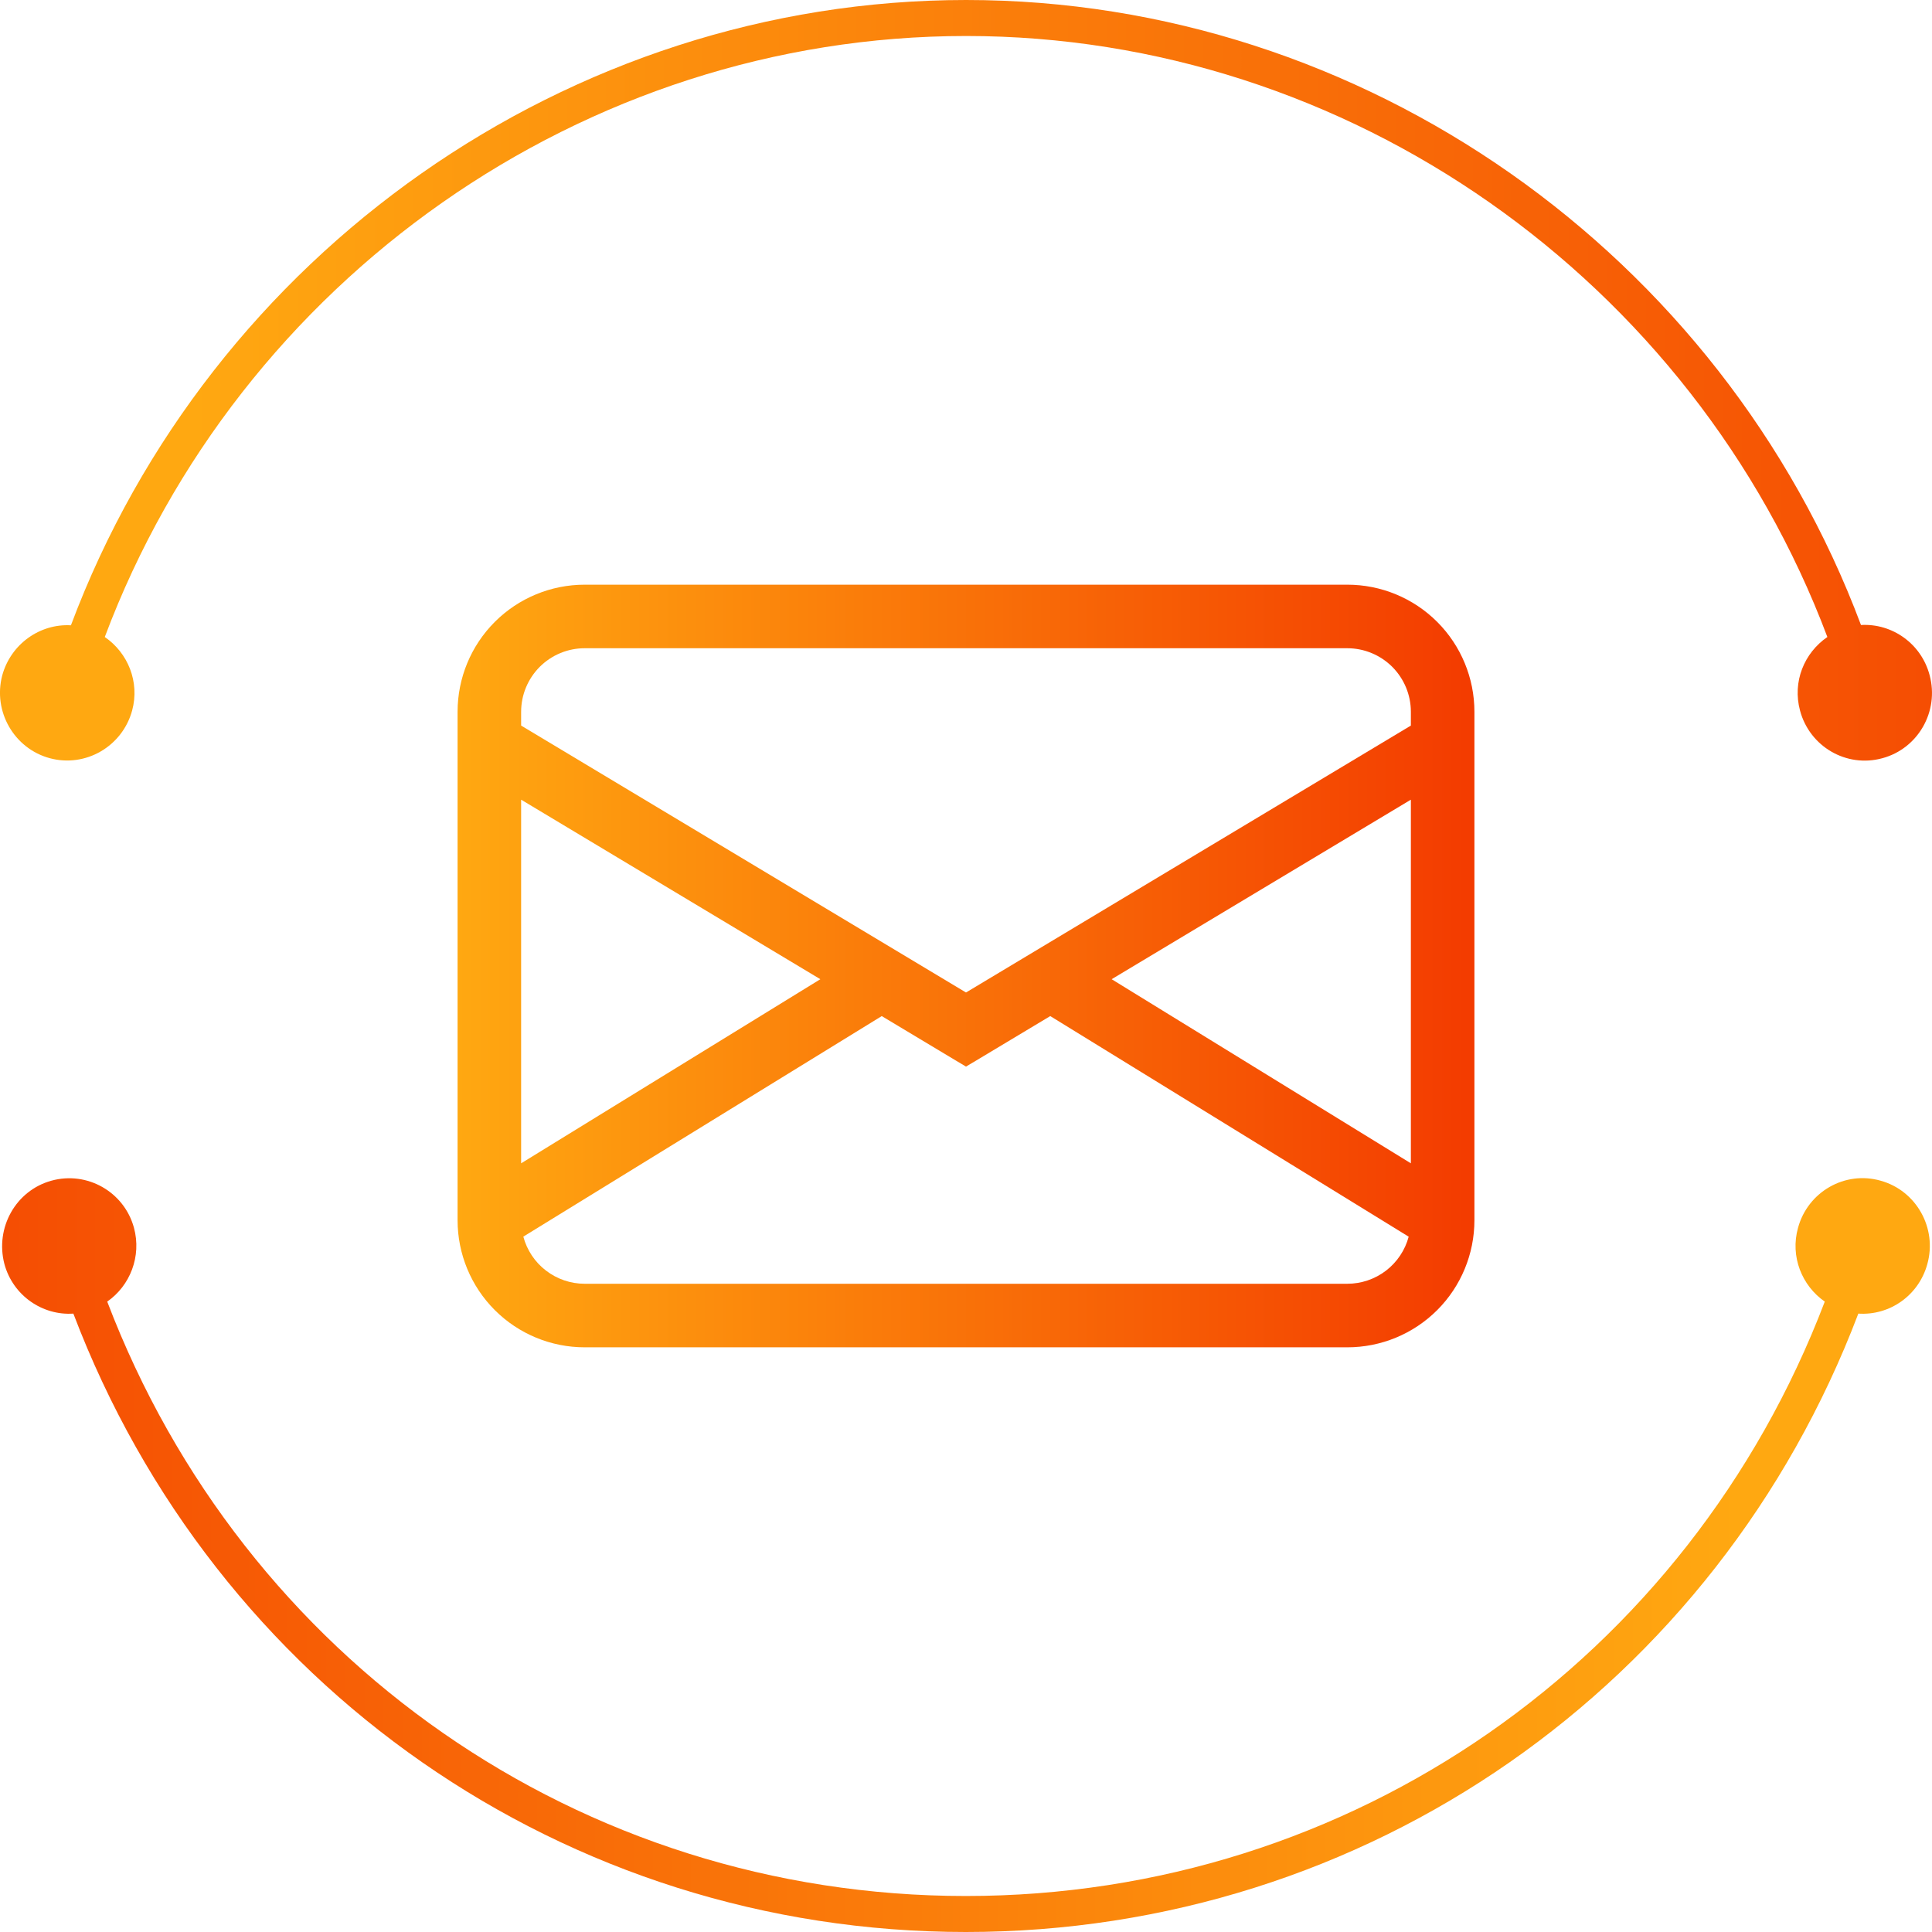
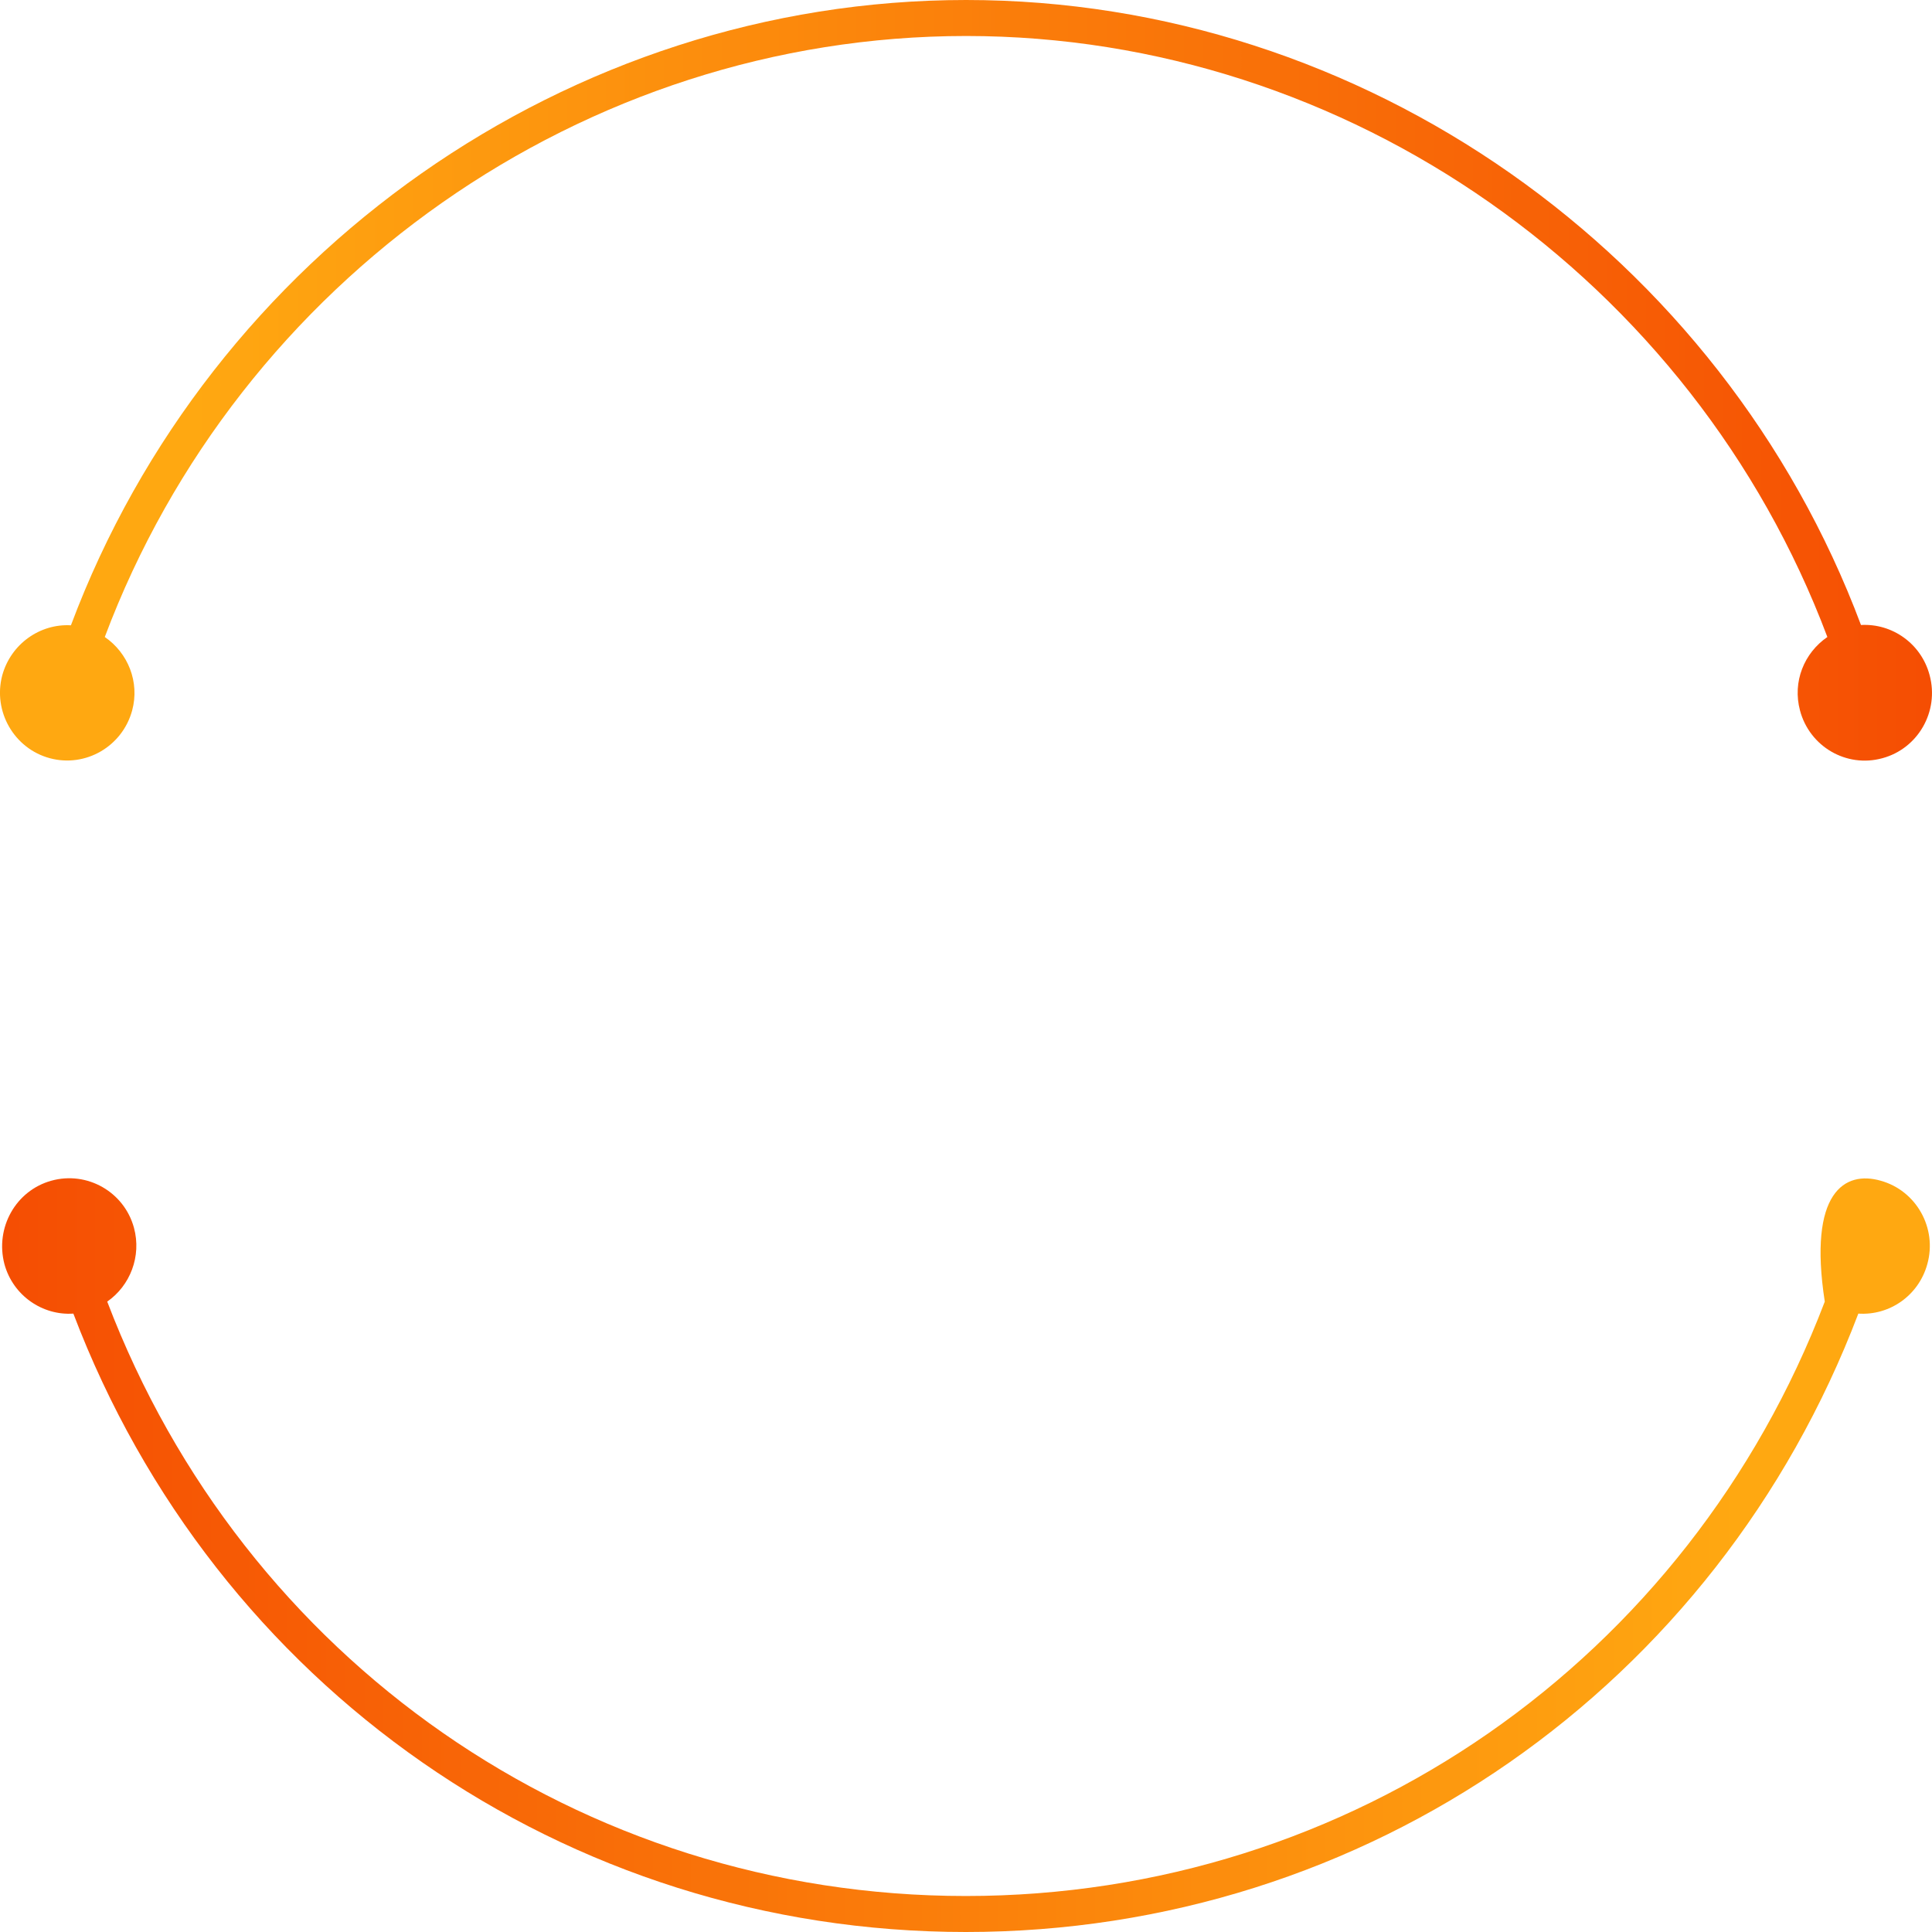
<svg xmlns="http://www.w3.org/2000/svg" width="38" height="38" viewBox="0 0 38 38" fill="none">
  <path d="M0.98 14.913C1.681 15.102 2.406 14.683 2.599 13.975C2.751 13.414 2.517 12.842 2.061 12.529C4.698 5.506 11.478 0.708 19.002 0.708C26.519 0.708 33.3 5.506 35.942 12.529C35.486 12.842 35.252 13.408 35.404 13.975C35.592 14.683 36.316 15.108 37.024 14.913C37.725 14.724 38.146 13.993 37.953 13.279C37.789 12.659 37.217 12.258 36.603 12.293C33.867 4.993 26.817 0 19.002 0C11.18 0 4.131 4.993 1.395 12.299C0.787 12.264 0.214 12.665 0.044 13.284C-0.143 13.993 0.278 14.724 0.98 14.913Z" fill="url(#paint0_linear_1_2)" />
-   <path d="M1.01 23.223C1.712 23.028 2.442 23.441 2.635 24.149C2.787 24.71 2.559 25.288 2.109 25.601C4.792 32.642 11.415 37.292 18.997 37.292C26.579 37.292 33.208 32.642 35.891 25.601C35.441 25.288 35.207 24.716 35.365 24.149C35.558 23.441 36.288 23.022 36.99 23.223C37.691 23.417 38.106 24.155 37.908 24.863C37.738 25.483 37.165 25.878 36.551 25.837C33.769 33.161 26.883 38 18.997 38C11.117 38 4.225 33.161 1.443 25.837C0.835 25.878 0.256 25.483 0.087 24.863C-0.1 24.149 0.309 23.417 1.01 23.223Z" fill="url(#paint1_linear_1_2)" />
-   <path d="M9 14C9 13.337 9.263 12.701 9.732 12.232C10.201 11.763 10.837 11.5 11.5 11.5H26.5C27.163 11.5 27.799 11.763 28.268 12.232C28.737 12.701 29 13.337 29 14V24C29 24.663 28.737 25.299 28.268 25.768C27.799 26.237 27.163 26.5 26.5 26.5H11.5C10.837 26.5 10.201 26.237 9.732 25.768C9.263 25.299 9 24.663 9 24V14ZM11.5 12.75C11.168 12.75 10.851 12.882 10.616 13.116C10.382 13.351 10.25 13.668 10.25 14V14.271L19 19.521L27.75 14.271V14C27.75 13.668 27.618 13.351 27.384 13.116C27.149 12.882 26.831 12.75 26.5 12.75H11.5ZM27.75 15.729L21.865 19.26L27.75 22.881V15.729ZM27.707 24.324L20.657 19.985L19 20.979L17.343 19.985L10.293 24.323C10.364 24.588 10.52 24.824 10.739 24.991C10.957 25.159 11.225 25.25 11.5 25.25H26.5C26.775 25.25 27.043 25.159 27.261 24.992C27.479 24.824 27.636 24.59 27.707 24.324V24.324ZM10.25 22.881L16.135 19.26L10.25 15.729V22.881Z" fill="url(#paint2_linear_1_2)" />
+   <path d="M1.01 23.223C1.712 23.028 2.442 23.441 2.635 24.149C2.787 24.71 2.559 25.288 2.109 25.601C4.792 32.642 11.415 37.292 18.997 37.292C26.579 37.292 33.208 32.642 35.891 25.601C35.558 23.441 36.288 23.022 36.99 23.223C37.691 23.417 38.106 24.155 37.908 24.863C37.738 25.483 37.165 25.878 36.551 25.837C33.769 33.161 26.883 38 18.997 38C11.117 38 4.225 33.161 1.443 25.837C0.835 25.878 0.256 25.483 0.087 24.863C-0.1 24.149 0.309 23.417 1.01 23.223Z" fill="url(#paint1_linear_1_2)" />
  <defs>
    <linearGradient id="paint0_linear_1_2" x1="3.773" y1="7.25" x2="45.061" y2="7.25" gradientUnits="userSpaceOnUse">
      <stop stop-color="#FFA811" />
      <stop offset="1" stop-color="#F33B00" />
    </linearGradient>
    <linearGradient id="paint1_linear_1_2" x1="34.193" y1="30.358" x2="-7.004" y2="30.358" gradientUnits="userSpaceOnUse">
      <stop stop-color="#FFA811" />
      <stop offset="1" stop-color="#F33B00" />
    </linearGradient>
    <linearGradient id="paint2_linear_1_2" x1="9" y1="18.333" x2="29" y2="18.333" gradientUnits="userSpaceOnUse">
      <stop stop-color="#FFA811" />
      <stop offset="1" stop-color="#F33B00" />
    </linearGradient>
  </defs>
</svg>